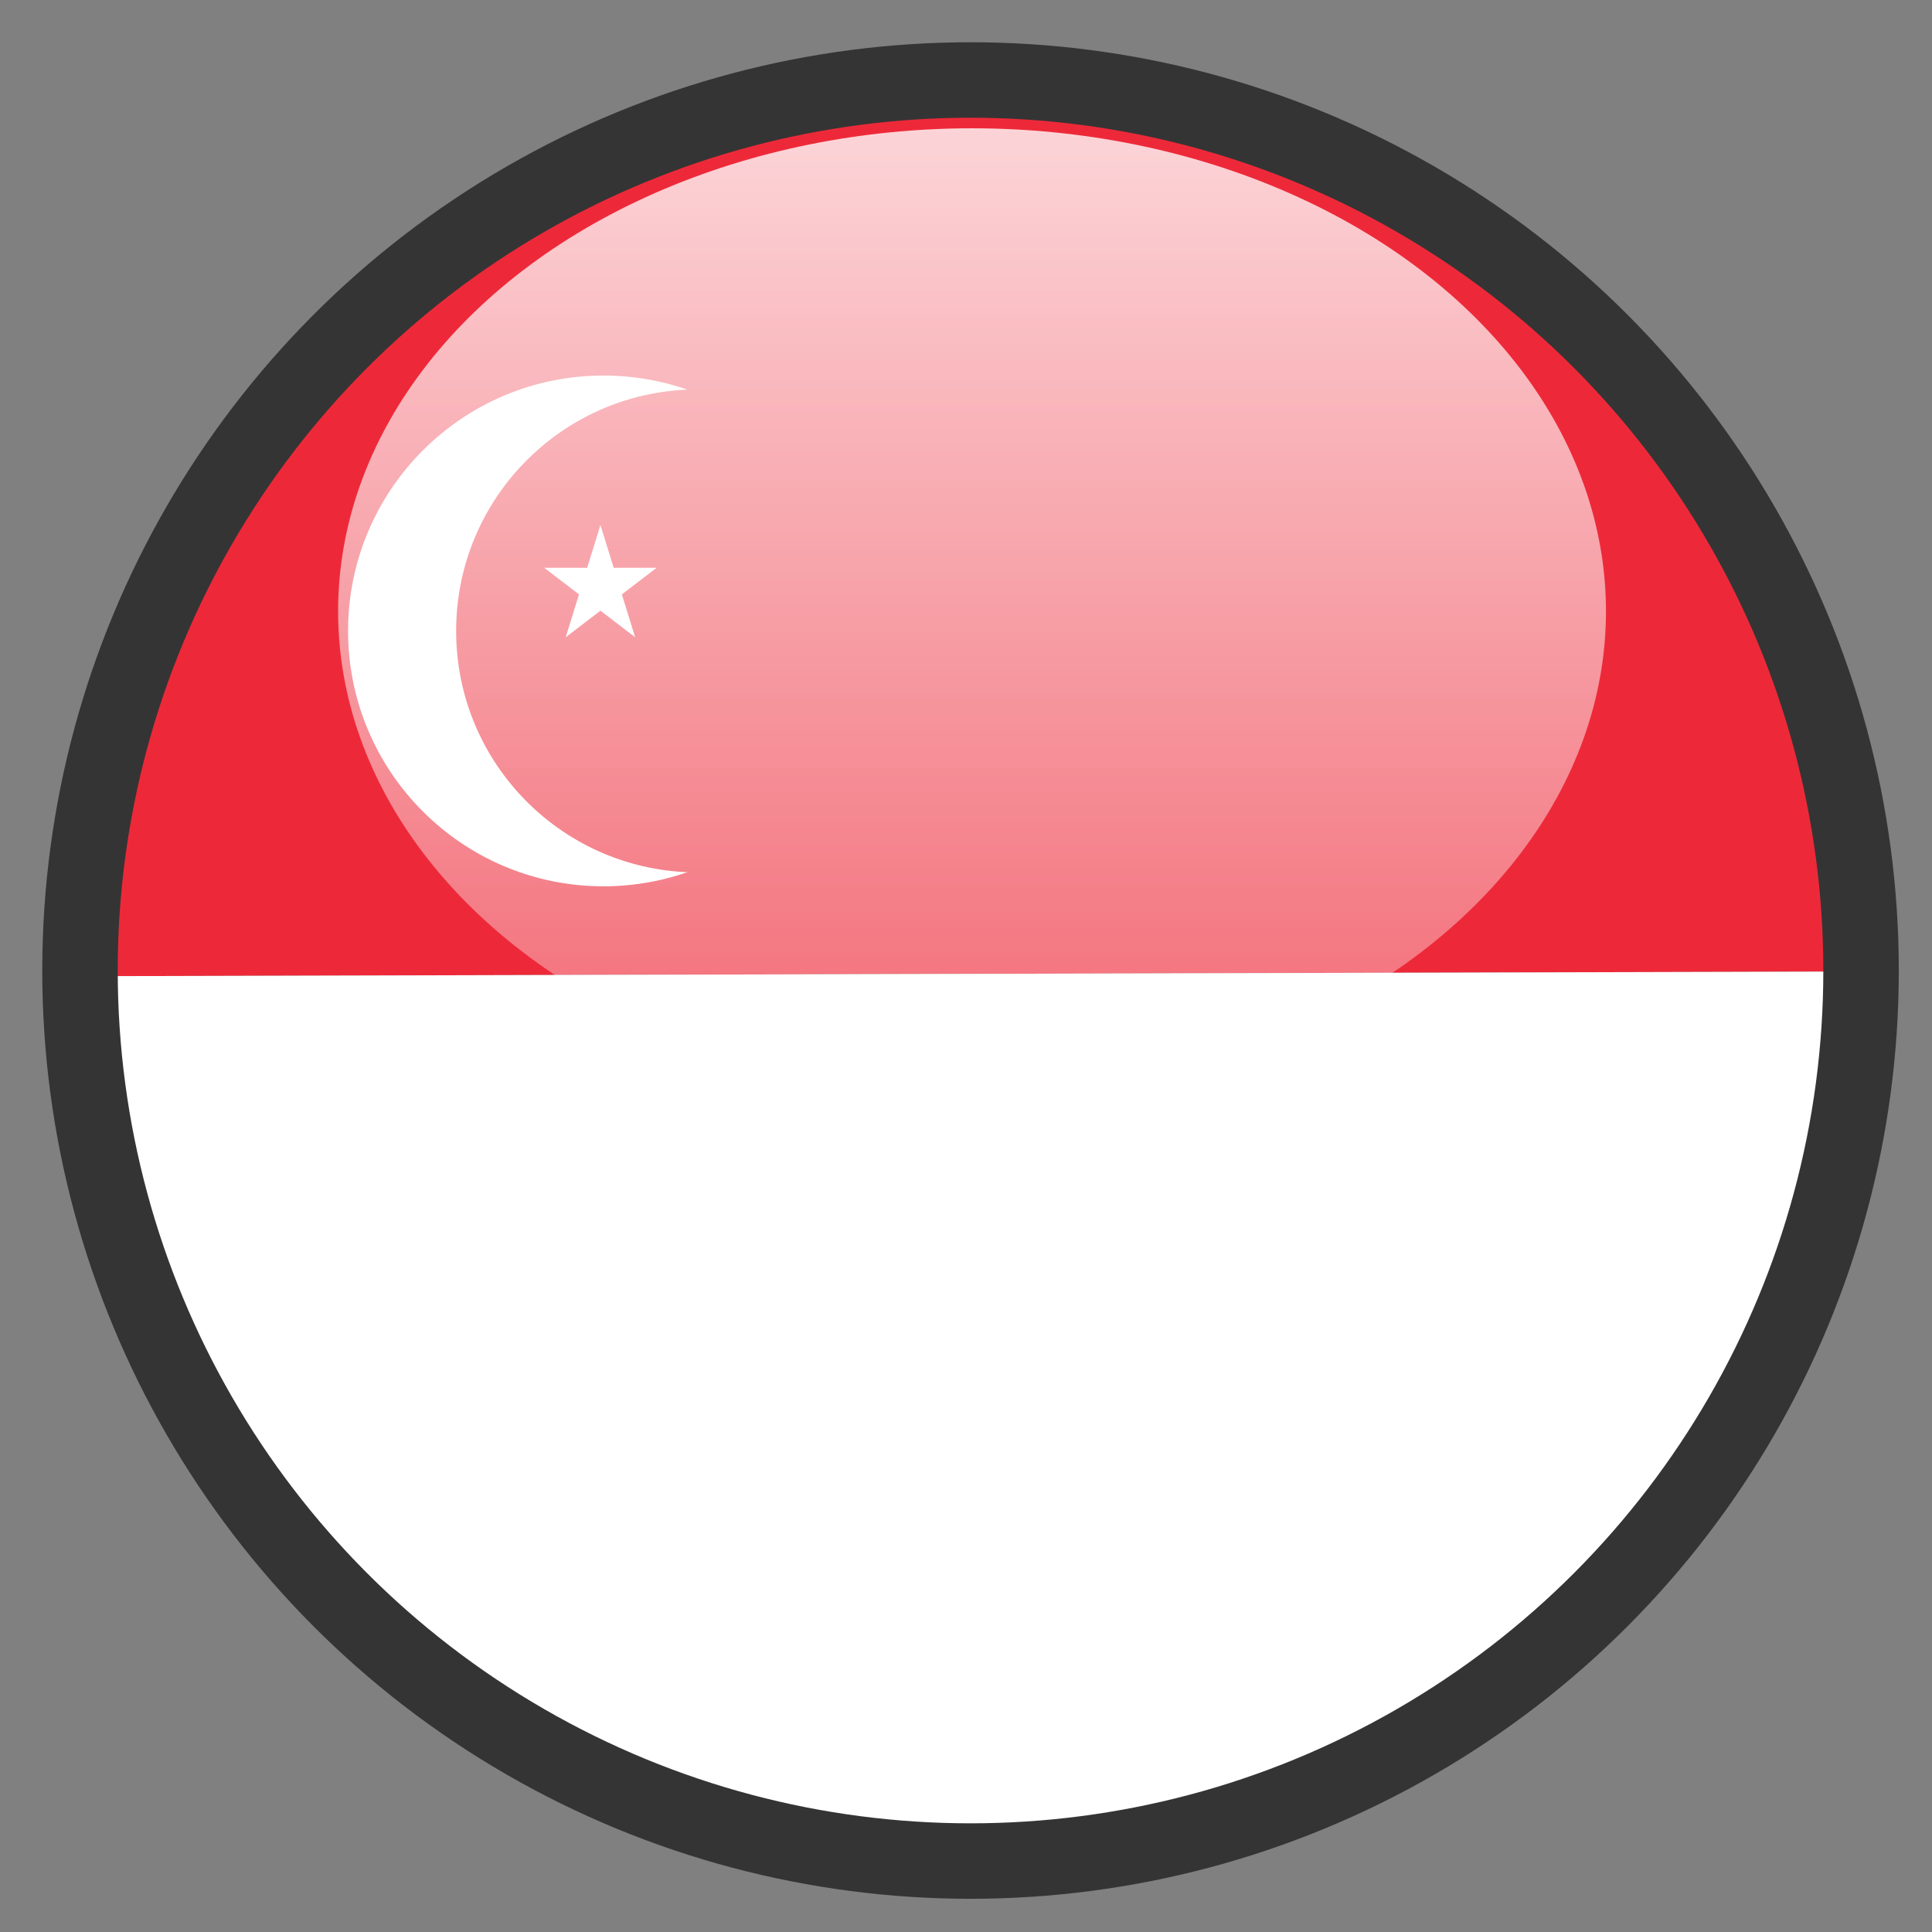
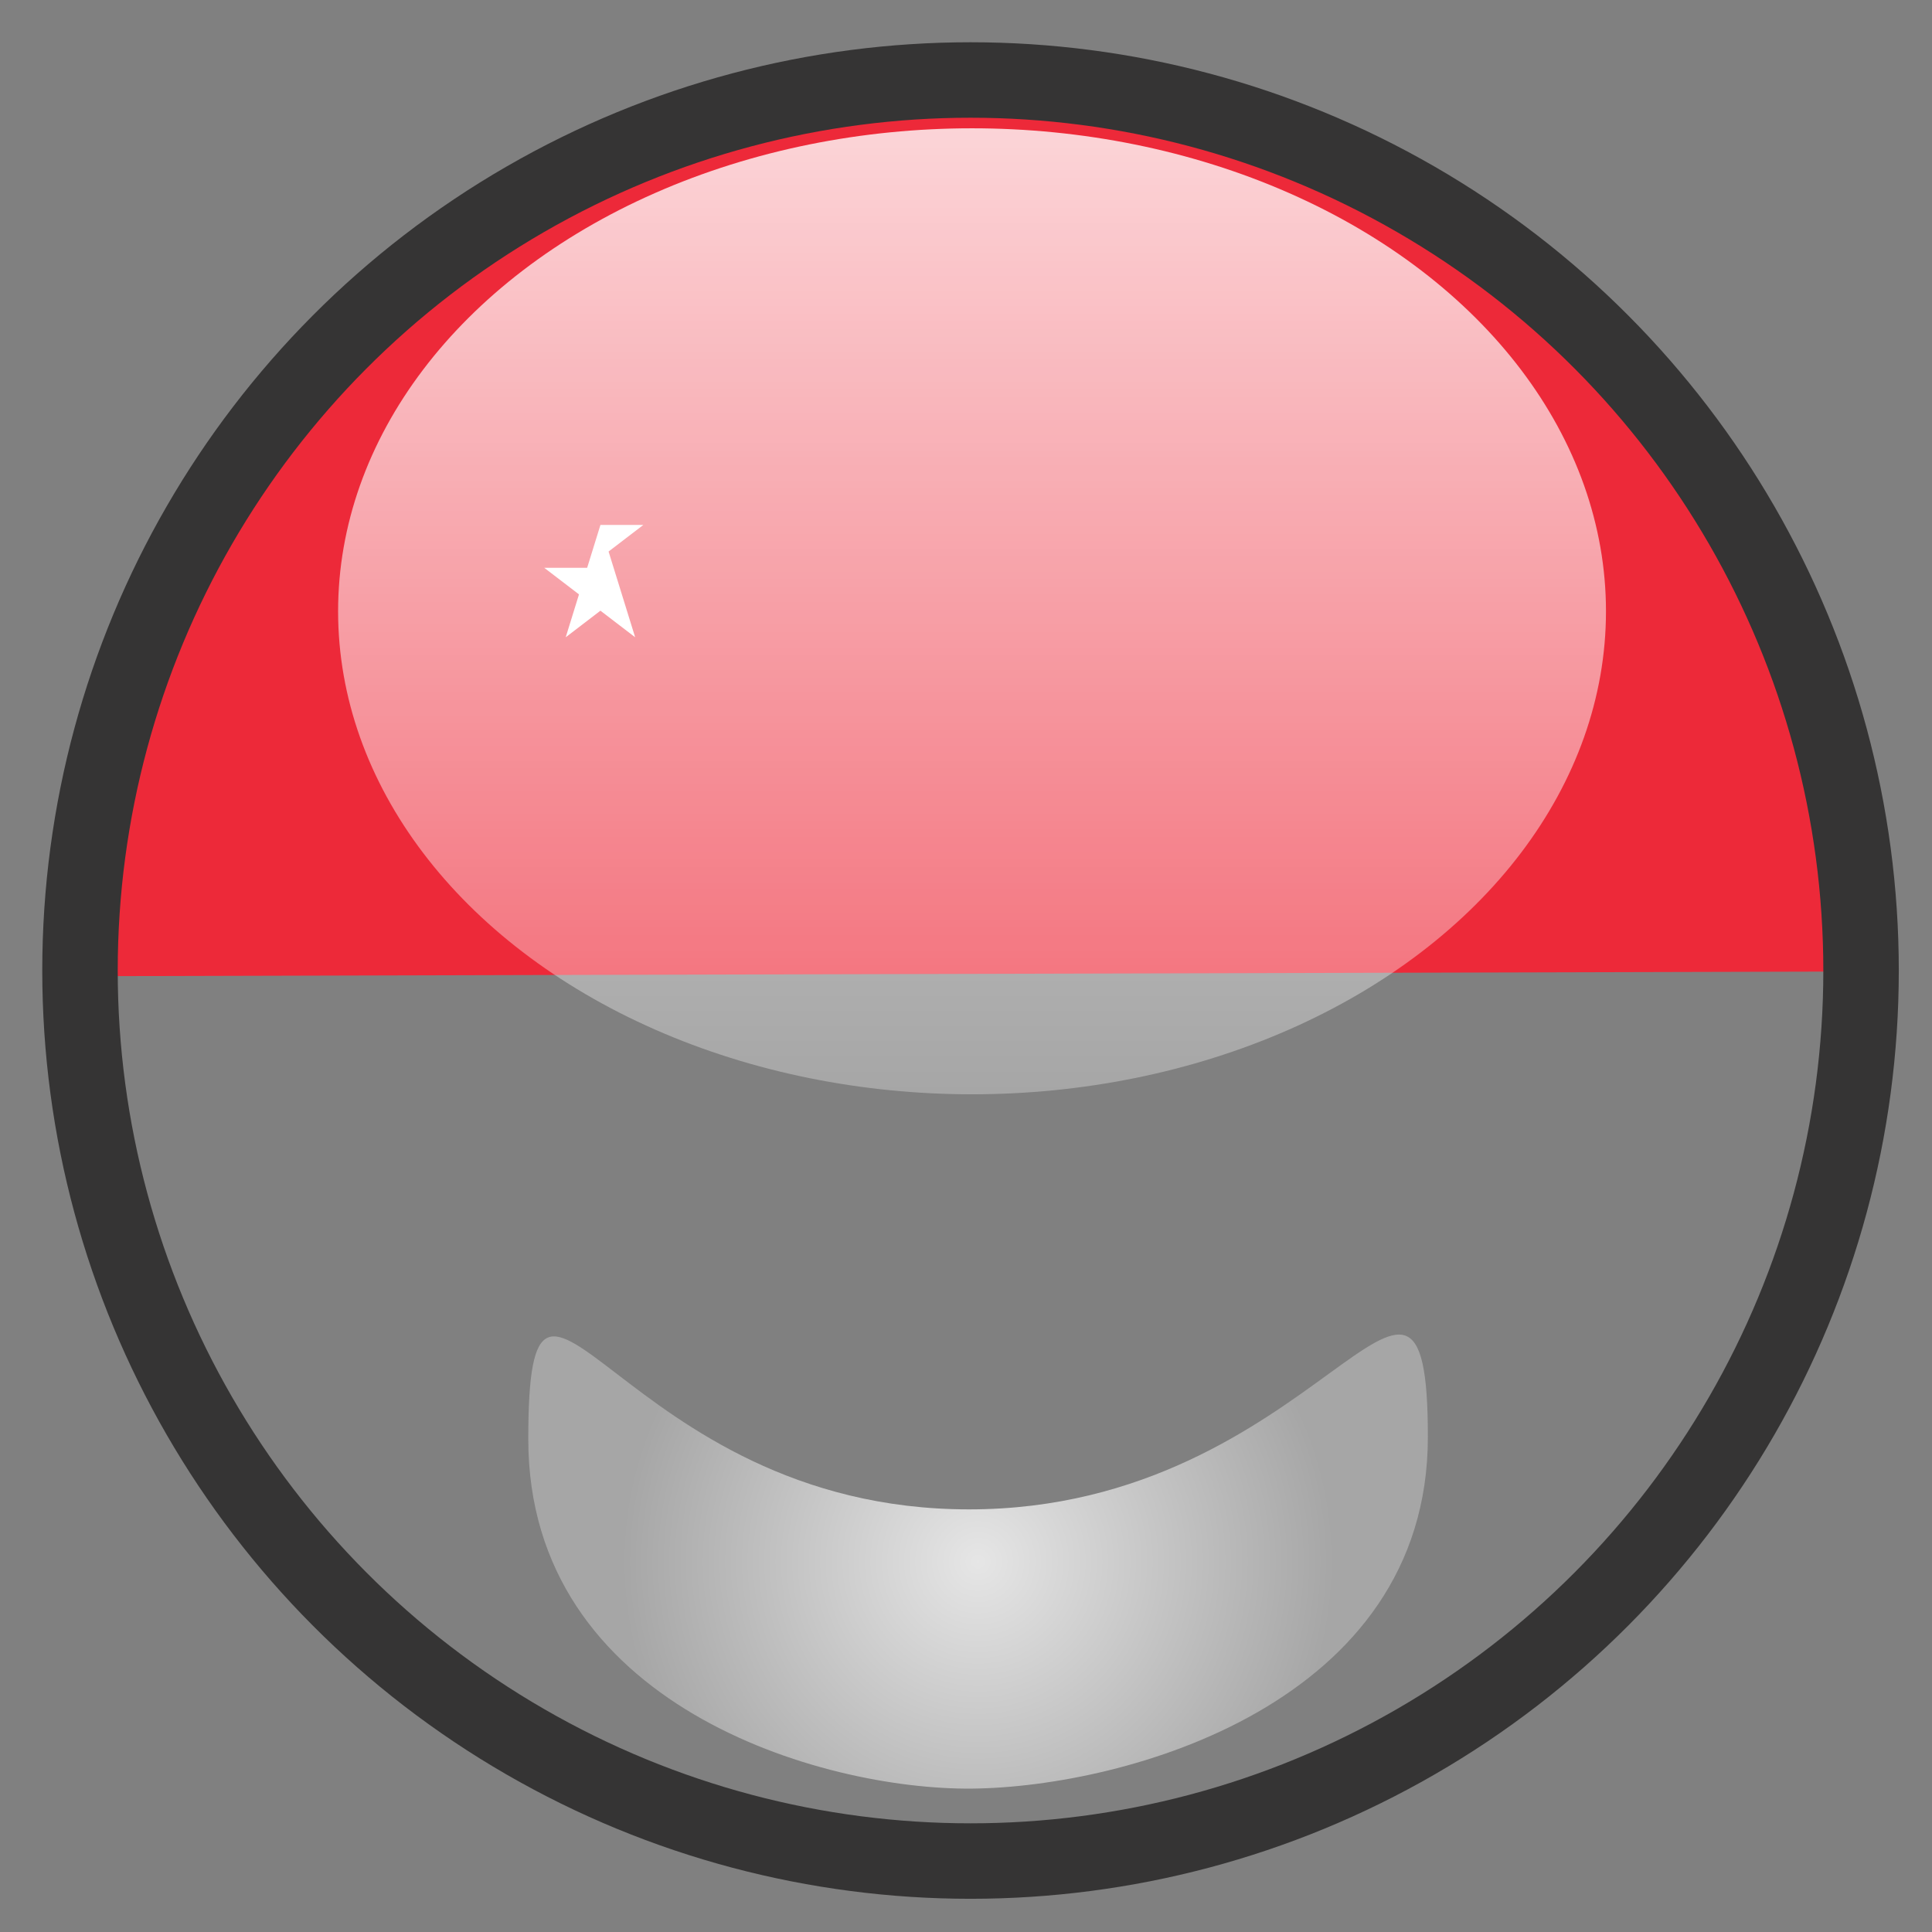
<svg xmlns="http://www.w3.org/2000/svg" version="1.1" x="0px" y="0px" width="640px" height="640px" viewBox="0 0 640 640" style="enable-background:new 0 0 640 640;" xml:space="preserve">
  <rect x="0" y="0" width="640" height="640" fill="#808080" stroke="none" />
  <g id="Layer_9">
    <g id="Layer_10">
      <g>
        <path style="fill:#ED2939;" d="M621.5,321.5c0-165.7-134.3-300-300-300s-300,134.3-300,300c0,0.6,0,1.3,0,1.9l600-1.6     C621.5,321.7,621.5,321.6,621.5,321.5z" />
-         <path style="fill:#FFFFFF;" d="M321.5,621.5c165.6,0,299.8-134.2,300-299.7l-600,1.6C22.6,488.2,156.5,621.5,321.5,621.5z" />
      </g>
    </g>
-     <path style="fill:#FFFFFF;" d="M284.5,209c0,46.7-37.9,84.6-84.6,84.6s-84.6-37.9-84.6-84.6s37.9-84.6,84.6-84.6   S284.5,162.3,284.5,209z" />
-     <path style="fill:#ED2939;" d="M311.1,209c0,44.2-35.8,80-80,80s-80-35.8-80-80s35.8-80,80-80S311.1,164.9,311.1,209z" />
-     <path id="star" style="fill:#FFFFFF;" d="M210.4,211.1l-11.5-8.8l-11.5,8.8l4.4-14.2l-11.5-8.8l14.2,0l4.4-14.2l4.4,14.2l14.2,0   l-11.5,8.8L210.4,211.1z" />
+     <path id="star" style="fill:#FFFFFF;" d="M210.4,211.1l-11.5-8.8l-11.5,8.8l4.4-14.2l-11.5-8.8l14.2,0l4.4-14.2l14.2,0   l-11.5,8.8L210.4,211.1z" />
    <g transform="translate(577.189,0)">
      <path id="star_1_" style="fill:#FFFFFF;" d="M300.6,211.1l-11.5-8.8l-11.5,8.8l4.4-14.2l-11.5-8.8l14.2,0l4.4-14.2l4.4,14.2    l14.2,0l-11.5,8.8L300.6,211.1z" />
    </g>
    <g transform="translate(288.889,-214.211)">
      <path id="star_2_" style="fill:#FFFFFF;" d="M255.5,177.6l-11.5-8.8l-11.5,8.8l4.4-14.2l-11.5-8.8l14.2,0l4.4-14.2l4.4,14.2    l14.2,0l-11.5,8.8L255.5,177.6z" />
    </g>
    <g transform="translate(108,342.749)">
-       <path id="star_3_" style="fill:#FFFFFF;" d="M227.2,264.6l-11.5-8.8l-11.5,8.8l4.4-14.2l-11.5-8.8l14.2,0l4.4-14.2l4.4,14.2    l14.2,0l-11.5,8.8L227.2,264.6z" />
-     </g>
+       </g>
    <g transform="translate(469.189,342.749)">
-       <path id="star_4_" style="fill:#FFFFFF;" d="M283.7,264.6l-11.5-8.8l-11.5,8.8l4.4-14.2l-11.5-8.8l14.2,0l4.4-14.2l4.4,14.2    l14.2,0l-11.5,8.8L283.7,264.6z" />
-     </g>
+       </g>
  </g>
  <g id="Layer_2_copy_1_">
    <circle style="fill:none;stroke:#353434;stroke-width:25;stroke-miterlimit:10;" cx="321.5" cy="321.5" r="295" />
  </g>
  <g id="Layer_4">
    <linearGradient id="SVGID_1_" gradientUnits="userSpaceOnUse" x1="322" y1="362.5" x2="322" y2="42.5">
      <stop offset="0" style="stop-color:#FFFFFF;stop-opacity:0.3" />
      <stop offset="1" style="stop-color:#FFFFFF;stop-opacity:0.8" />
    </linearGradient>
    <ellipse style="fill:url(#SVGID_1_);" cx="322" cy="202.5" rx="210" ry="160" />
  </g>
  <g id="Layer_4_copy">
    <radialGradient id="SVGID_2_" cx="324" cy="517.308" r="118.016" gradientUnits="userSpaceOnUse">
      <stop offset="0" style="stop-color:#FFFFFF;stop-opacity:0.8" />
      <stop offset="1" style="stop-color:#FFFFFF;stop-opacity:0.3" />
    </radialGradient>
    <path style="fill:url(#SVGID_2_);" d="M473,476c0,88.4-100.3,116-151,116.5C272.3,593,175,565,175,476.7S205,500,321,500   S473,387.6,473,476z" />
  </g>
  <g id="Layer_3">
</g>
</svg>